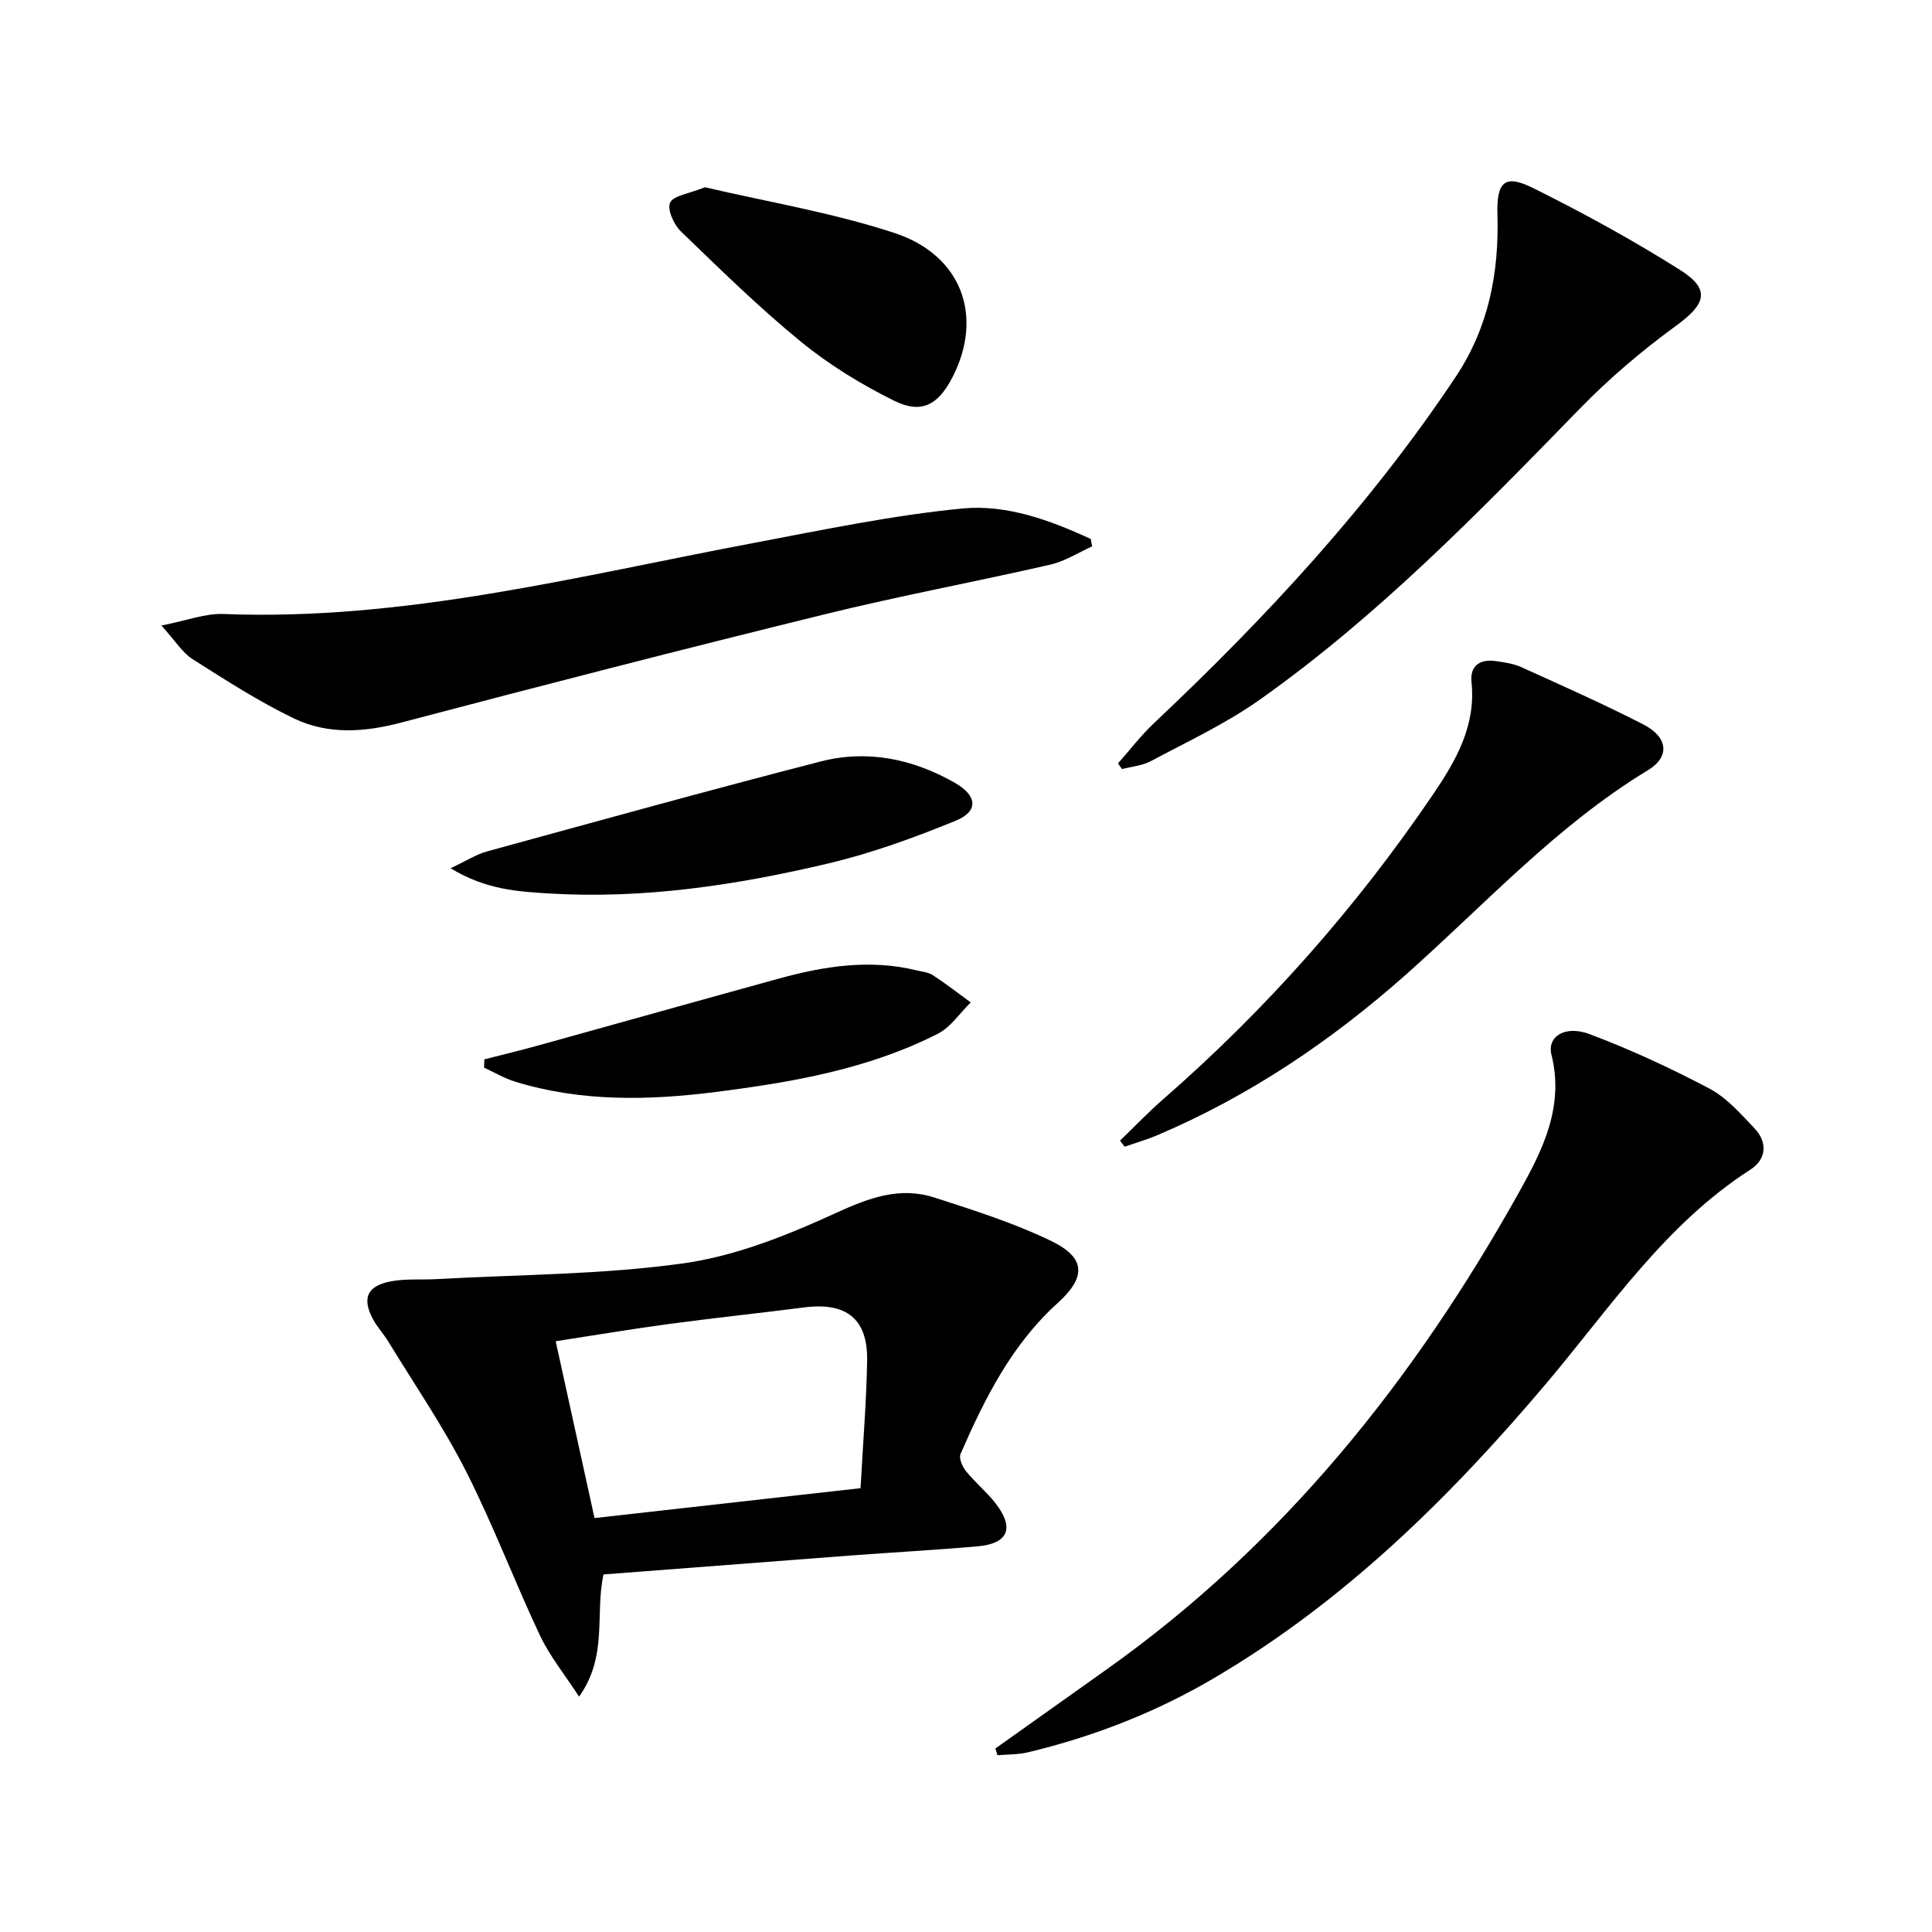
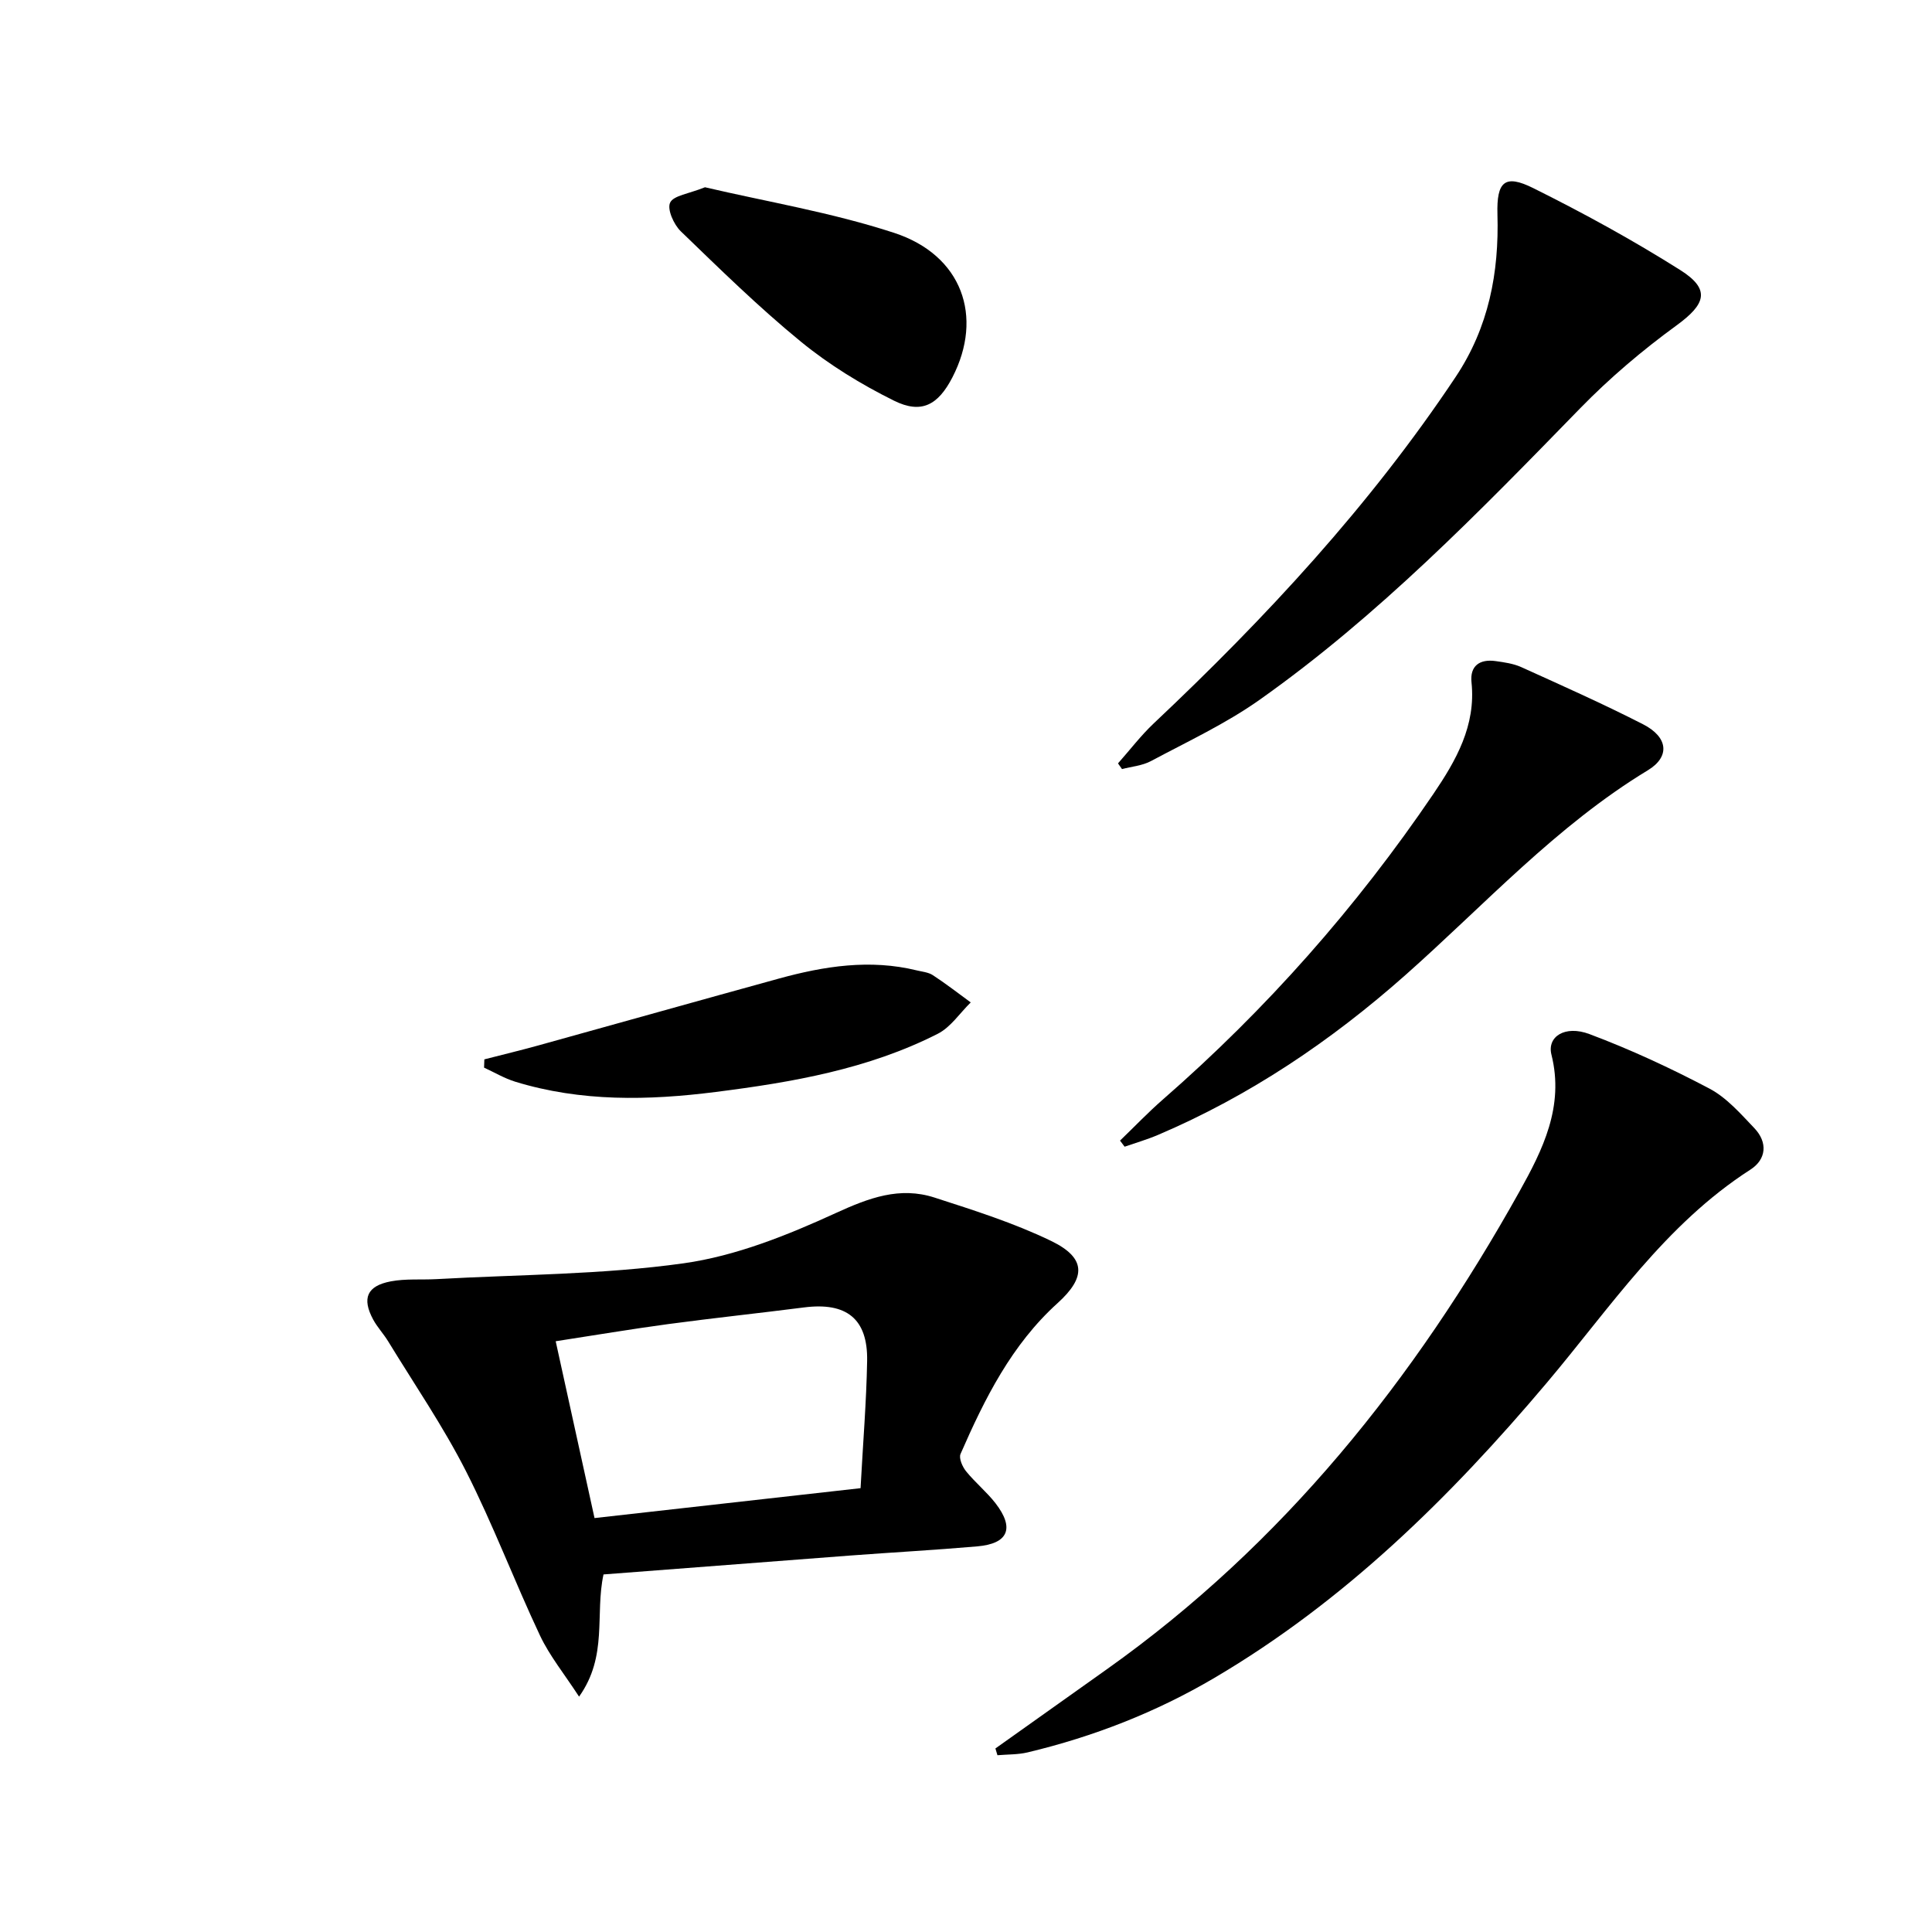
<svg xmlns="http://www.w3.org/2000/svg" enable-background="new 0 0 400 400" viewBox="0 0 400 400">
  <path d="m124.95 325.97c-1.8 8.28.95 16.86-5.06 25.3-3.07-4.72-6.1-8.44-8.09-12.65-5.31-11.26-9.7-22.96-15.33-34.04-4.72-9.28-10.66-17.95-16.1-26.86-.95-1.56-2.24-2.92-3.11-4.52-2.37-4.4-1.3-6.97 3.66-7.91 3.07-.58 6.3-.29 9.45-.46 17.08-.96 34.3-.91 51.19-3.28 10.8-1.52 21.46-5.81 31.48-10.4 6.86-3.14 13.23-5.54 20.46-3.2 8.16 2.64 16.43 5.25 24.12 8.97 7.25 3.51 7.27 7.52 1.34 12.88-9.51 8.6-15.08 19.75-20.09 31.22-.39.89.39 2.66 1.15 3.6 1.88 2.32 4.25 4.25 6.08 6.6 4 5.17 2.67 8.38-3.76 8.94-8.77.76-17.57 1.24-26.35 1.9-17.04 1.29-34.07 2.61-51.04 3.91zm53.22-17.86c.51-9.47 1.21-17.9 1.36-26.35.16-8.72-4.27-12.2-13.07-11.07-9.37 1.2-18.76 2.19-28.13 3.45-7.65 1.03-15.26 2.32-23.28 3.55 2.73 12.4 5.33 24.27 8.04 36.61 18.56-2.09 36.48-4.1 55.08-6.19z" />
  <path d="m206.09 362c7.69-5.46 15.37-10.93 23.06-16.39 36.56-25.96 63.76-60.06 85.41-98.87 4.83-8.66 9.34-17.64 6.65-28.38-.94-3.74 2.8-6.16 7.85-4.27 8.51 3.19 16.82 7.05 24.86 11.29 3.55 1.87 6.44 5.19 9.29 8.18 2.8 2.94 2.53 6.45-.81 8.6-17.65 11.34-29.04 28.6-42.2 44.19-19.97 23.65-41.83 45.16-68.72 61.01-12.11 7.14-25.06 12.19-38.71 15.45-2.02.48-4.17.41-6.26.59-.14-.48-.28-.94-.42-1.4z" />
-   <path d="m33.41 129.51c5.27-1.03 9.07-2.53 12.8-2.39 37.49 1.48 73.49-7.85 109.85-14.71 14.34-2.71 28.69-5.72 43.17-7.13 9.17-.89 18.19 2.42 26.6 6.31.1.51.2 1.02.29 1.53-2.88 1.29-5.63 3.09-8.65 3.78-15.51 3.55-31.18 6.46-46.62 10.26-29.29 7.2-58.5 14.71-87.66 22.41-7.7 2.04-15.25 2.58-22.34-.83-7.29-3.51-14.16-7.94-21.01-12.29-2.08-1.34-3.51-3.73-6.43-6.94z" />
  <path d="m231.47 158.05c2.46-2.77 4.72-5.75 7.4-8.28 23.19-21.86 44.76-45.1 62.5-71.72 6.86-10.29 9.01-21.59 8.66-33.67-.19-6.82 1.53-8.37 7.44-5.42 10.37 5.16 20.59 10.75 30.39 16.94 6.33 4 5.33 7.04-.75 11.47-7.07 5.15-13.84 10.89-19.94 17.15-20.92 21.48-41.81 42.99-66.39 60.37-7 4.95-14.9 8.63-22.5 12.69-1.78.95-3.97 1.12-5.98 1.65-.27-.38-.55-.78-.83-1.18z" />
  <path d="m231.89 236.15c2.95-2.84 5.79-5.82 8.87-8.51 21.42-18.68 40.09-39.8 56.03-63.3 4.67-6.89 8.81-14.12 7.87-23.06-.36-3.42 1.69-4.87 4.98-4.41 1.79.25 3.67.51 5.3 1.24 8.46 3.83 16.96 7.61 25.23 11.84 5.19 2.65 5.65 6.7 1.01 9.52-18.99 11.51-33.8 27.87-50.2 42.4-15.38 13.63-32.26 25.02-51.25 33.11-2.23.95-4.59 1.63-6.89 2.43-.32-.42-.64-.84-.95-1.26z" />
-   <path d="m93.29 179.76c3.42-1.61 5.36-2.89 7.49-3.47 23.01-6.3 46-12.68 69.1-18.63 9.71-2.5 19.12-.55 27.84 4.43 4.59 2.62 4.95 5.86.15 7.83-8.55 3.5-17.34 6.7-26.31 8.83-18.95 4.49-38.2 7.41-57.77 6.24-6.49-.4-13.17-.75-20.5-5.23z" />
  <path d="m100.28 219.33c3.73-.96 7.48-1.86 11.2-2.89 16.61-4.6 33.21-9.28 49.83-13.85 9.36-2.57 18.83-4.05 28.5-1.68 1.13.28 2.4.38 3.33.99 2.69 1.76 5.24 3.74 7.84 5.64-2.26 2.21-4.15 5.14-6.84 6.5-14.41 7.32-30.12 10.03-45.96 12.04-13.94 1.77-27.85 2.06-41.49-2.12-2.25-.69-4.32-1.93-6.47-2.92.01-.57.04-1.14.06-1.71z" />
  <path d="m145.96 38.77c12.57 2.95 26.19 5.2 39.16 9.44 14.08 4.61 18.55 17.34 12.07 29.91-2.96 5.73-6.4 7.66-12.11 4.83-6.78-3.36-13.39-7.41-19.24-12.19-8.72-7.13-16.79-15.05-24.9-22.88-1.44-1.4-2.85-4.55-2.2-5.92.69-1.48 3.81-1.82 7.22-3.19z" />
</svg>